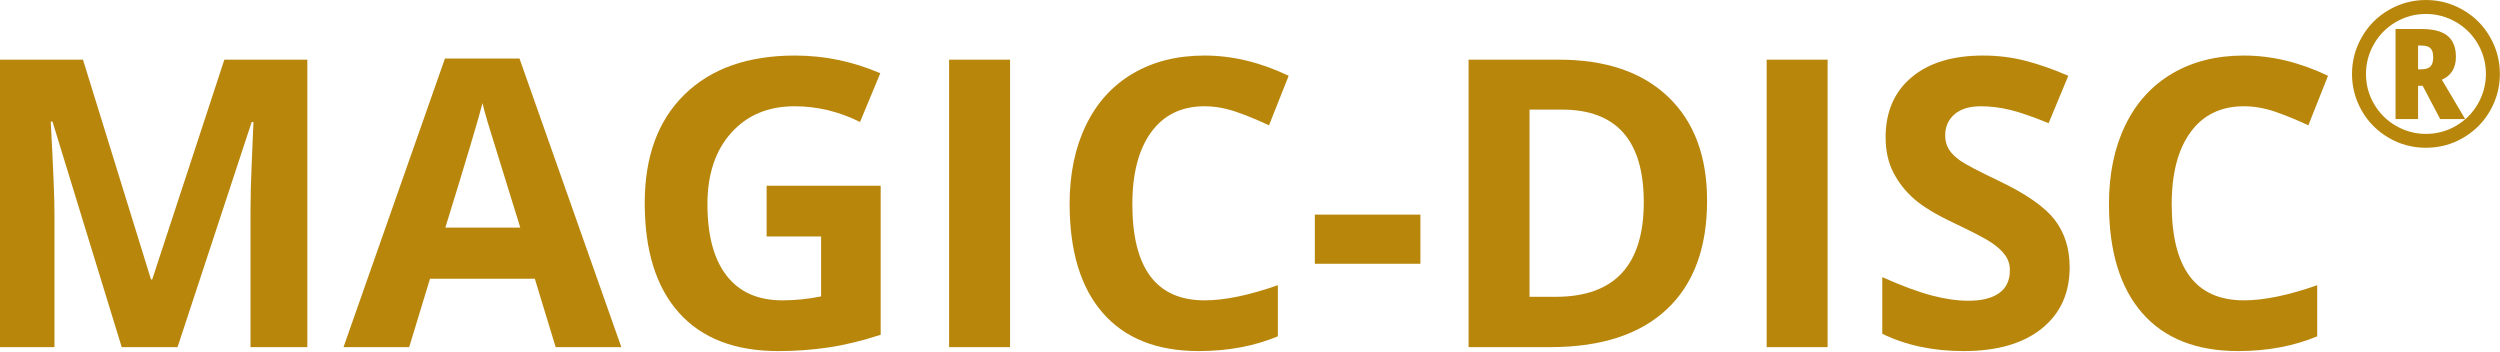
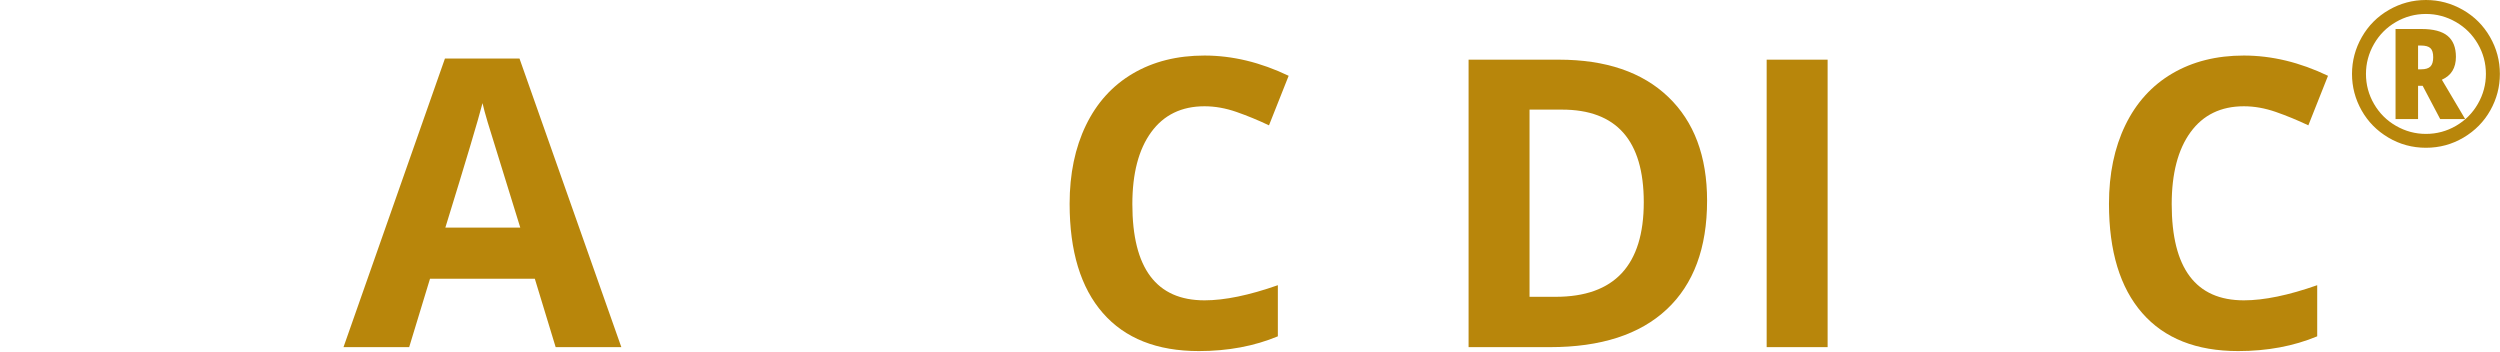
<svg xmlns="http://www.w3.org/2000/svg" version="1.1" id="Ebene_1" x="0px" y="0px" width="298px" height="42px" viewBox="0 0 298 42" preserveAspectRatio="none" enable-background="new 0 0 298 42" xml:space="preserve">
  <g>
-     <path fill="#B8860B" d="M14.508,41.379l-8.25-26.883H6.047c0.297,5.469,0.445,9.117,0.445,10.945v15.938H0V7.113h9.891L18,33.316   h0.141l8.602-26.203h9.891v34.266h-6.773V25.16c0-0.766,0.012-1.648,0.035-2.648s0.129-3.656,0.316-7.969H30l-8.836,26.836H14.508z   " />
    <path fill="#B8860B" d="M66.234,41.379l-2.484-8.156H51.258l-2.484,8.156h-7.828L53.039,6.973h8.883l12.141,34.406H66.234z    M62.016,27.129c-2.297-7.391-3.59-11.57-3.879-12.539s-0.496-1.734-0.621-2.297c-0.516,2-1.992,6.945-4.43,14.836H62.016z" />
-     <path fill="#B8860B" d="M91.383,22.137h13.594v17.766c-2.203,0.719-4.277,1.223-6.223,1.512s-3.934,0.434-5.965,0.434   c-5.172,0-9.121-1.52-11.848-4.559s-4.09-7.402-4.09-13.09c0-5.531,1.582-9.844,4.746-12.938s7.551-4.641,13.16-4.641   c3.516,0,6.906,0.703,10.172,2.109l-2.414,5.813c-2.5-1.25-5.102-1.875-7.805-1.875c-3.141,0-5.656,1.055-7.547,3.164   s-2.836,4.945-2.836,8.508c0,3.719,0.762,6.559,2.285,8.52s3.738,2.941,6.645,2.941c1.516,0,3.055-0.156,4.617-0.469v-7.148h-6.492   V22.137z" />
-     <path fill="#B8860B" d="M113.133,41.379V7.113h7.266v34.266H113.133z" />
    <path fill="#B8860B" d="M143.578,12.668c-2.734,0-4.852,1.027-6.352,3.082s-2.25,4.918-2.25,8.59   c0,7.641,2.867,11.461,8.602,11.461c2.406,0,5.32-0.602,8.742-1.805v6.094c-2.813,1.172-5.953,1.758-9.422,1.758   c-4.984,0-8.797-1.512-11.438-4.535s-3.961-7.363-3.961-13.02c0-3.563,0.648-6.684,1.945-9.363s3.16-4.734,5.59-6.164   s5.277-2.145,8.543-2.145c3.328,0,6.672,0.805,10.031,2.414l-2.344,5.906c-1.281-0.609-2.57-1.141-3.867-1.594   S144.828,12.668,143.578,12.668z" />
-     <path fill="#B8860B" d="M156.727,31.441v-5.859h12.586v5.859H156.727z" />
    <path fill="#B8860B" d="M203.484,23.918c0,5.641-1.605,9.961-4.816,12.961s-7.848,4.5-13.91,4.5h-9.703V7.113h10.758   c5.594,0,9.938,1.477,13.031,4.43S203.484,18.621,203.484,23.918z M195.938,24.105c0-7.359-3.25-11.039-9.75-11.039h-3.867v22.313   h3.117C192.438,35.379,195.938,31.621,195.938,24.105z" />
-     <path fill="#B8860B" d="M210.586,41.379V7.113h7.266v34.266H210.586z" />
-     <path fill="#B8860B" d="M246.703,31.863c0,3.094-1.113,5.531-3.34,7.313s-5.324,2.672-9.293,2.672   c-3.656,0-6.891-0.688-9.703-2.063v-6.75c2.313,1.031,4.27,1.758,5.871,2.18s3.066,0.633,4.395,0.633   c1.594,0,2.816-0.305,3.668-0.914s1.277-1.516,1.277-2.719c0-0.672-0.188-1.27-0.563-1.793s-0.926-1.027-1.652-1.512   s-2.207-1.258-4.441-2.32c-2.094-0.984-3.664-1.93-4.711-2.836s-1.883-1.961-2.508-3.164s-0.938-2.609-0.938-4.219   c0-3.031,1.027-5.414,3.082-7.148s4.895-2.602,8.52-2.602c1.781,0,3.48,0.211,5.098,0.633s3.309,1.016,5.074,1.781l-2.344,5.648   c-1.828-0.75-3.34-1.273-4.535-1.57s-2.371-0.445-3.527-0.445c-1.375,0-2.43,0.32-3.164,0.961s-1.102,1.477-1.102,2.508   c0,0.641,0.148,1.199,0.445,1.676s0.77,0.938,1.418,1.383s2.184,1.246,4.605,2.402c3.203,1.531,5.398,3.066,6.586,4.605   S246.703,29.629,246.703,31.863z" />
+     <path fill="#B8860B" d="M210.586,41.379V7.113h7.266v34.266z" />
    <path fill="#B8860B" d="M267.469,12.668c-2.734,0-4.852,1.027-6.352,3.082s-2.25,4.918-2.25,8.59   c0,7.641,2.867,11.461,8.602,11.461c2.406,0,5.32-0.602,8.742-1.805v6.094c-2.813,1.172-5.953,1.758-9.422,1.758   c-4.984,0-8.797-1.512-11.438-4.535s-3.961-7.363-3.961-13.02c0-3.563,0.648-6.684,1.945-9.363s3.16-4.734,5.59-6.164   s5.277-2.145,8.543-2.145c3.328,0,6.672,0.805,10.031,2.414l-2.344,5.906c-1.281-0.609-2.57-1.141-3.867-1.594   S268.719,12.668,267.469,12.668z" />
    <path fill="#B8860B" d="M280.359,8.813c0-1.563,0.391-3.027,1.172-4.395s1.855-2.445,3.223-3.234S287.594,0,289.172,0   c1.563,0,3.027,0.391,4.395,1.172s2.445,1.855,3.234,3.223s1.184,2.84,1.184,4.418c0,1.539-0.379,2.984-1.137,4.336   s-1.82,2.434-3.188,3.246s-2.863,1.219-4.488,1.219c-1.617,0-3.109-0.404-4.477-1.213s-2.432-1.889-3.193-3.24   S280.359,10.359,280.359,8.813z M282.023,8.813c0,1.281,0.32,2.475,0.961,3.58s1.516,1.977,2.625,2.613s2.297,0.955,3.563,0.955   c1.281,0,2.475-0.32,3.58-0.961s1.977-1.516,2.613-2.625s0.955-2.297,0.955-3.563c0-1.281-0.32-2.475-0.961-3.58   s-1.516-1.977-2.625-2.613s-2.297-0.955-3.563-0.955c-1.281,0-2.475,0.32-3.58,0.961s-1.977,1.516-2.613,2.625   S282.023,7.547,282.023,8.813z M292.746,6.773c0,1.328-0.559,2.238-1.676,2.73l2.777,4.688h-2.977l-2.086-3.961h-0.551v3.961   h-2.684V3.457h3.094c1.414,0,2.451,0.273,3.111,0.82S292.746,5.656,292.746,6.773z M288.234,8.262h0.363   c0.516,0,0.885-0.111,1.107-0.334s0.334-0.592,0.334-1.107c0-0.508-0.109-0.867-0.328-1.078s-0.598-0.316-1.137-0.316h-0.34V8.262z   " />
  </g>
</svg>